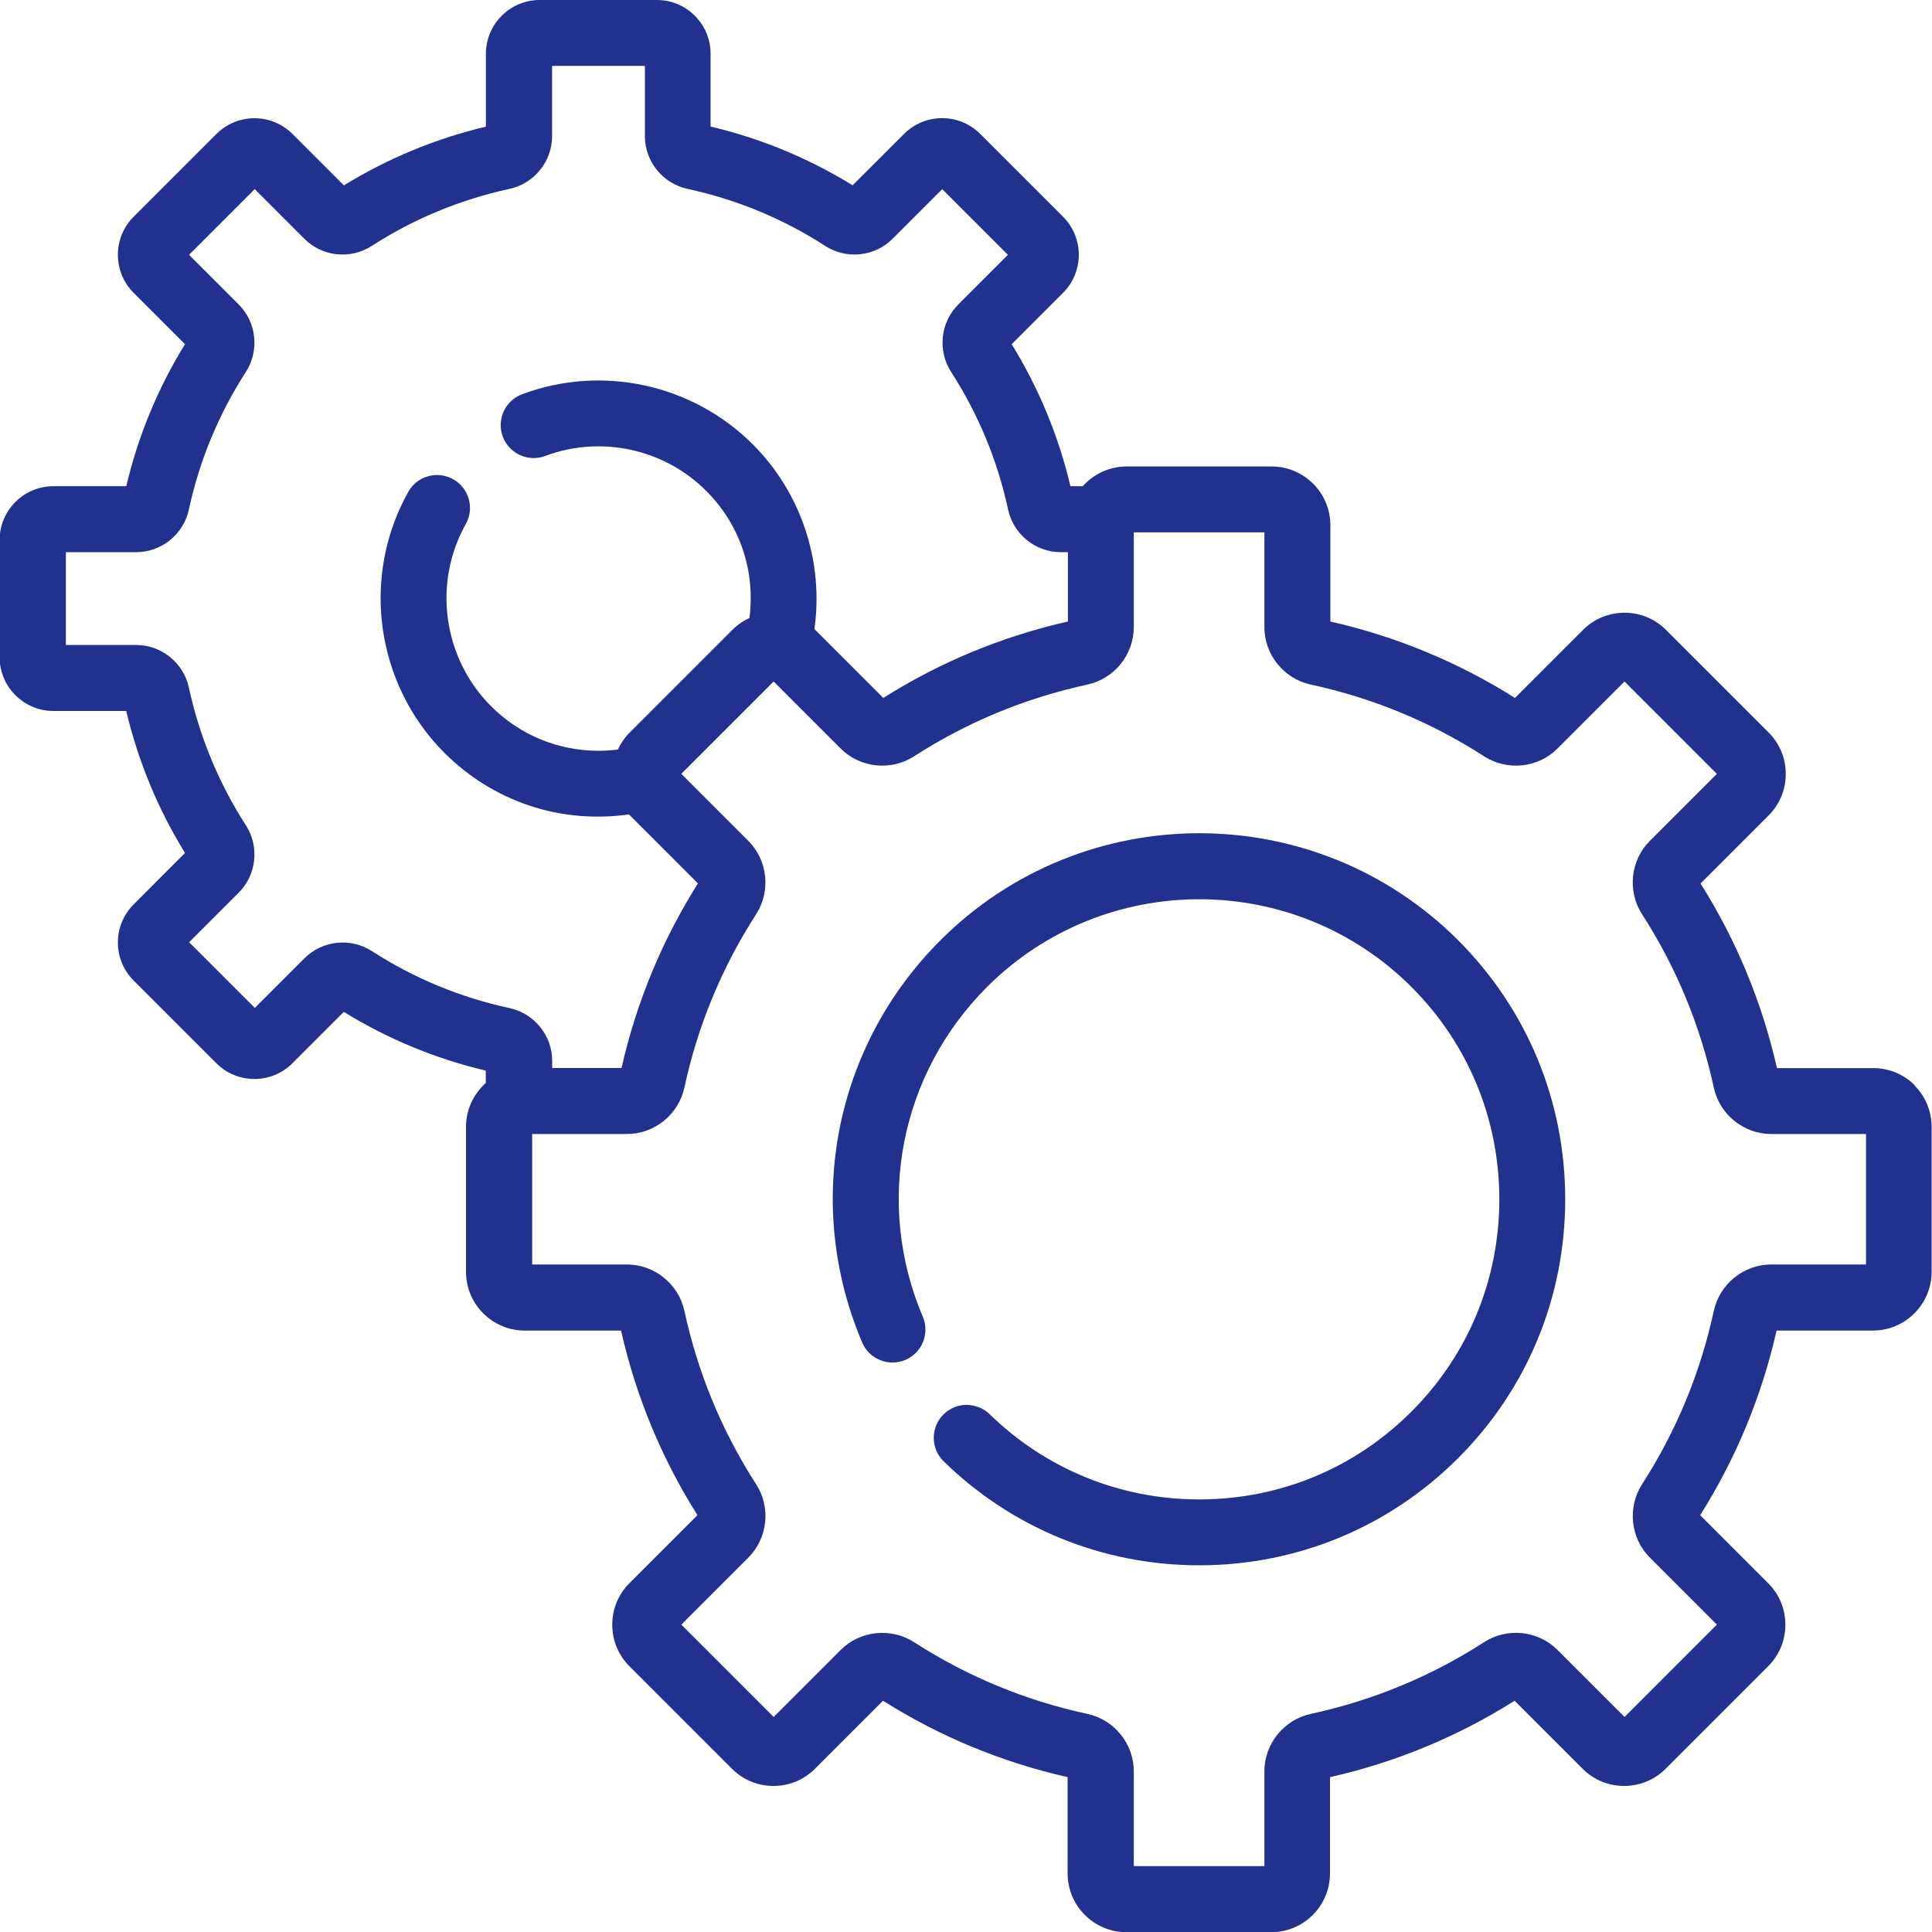
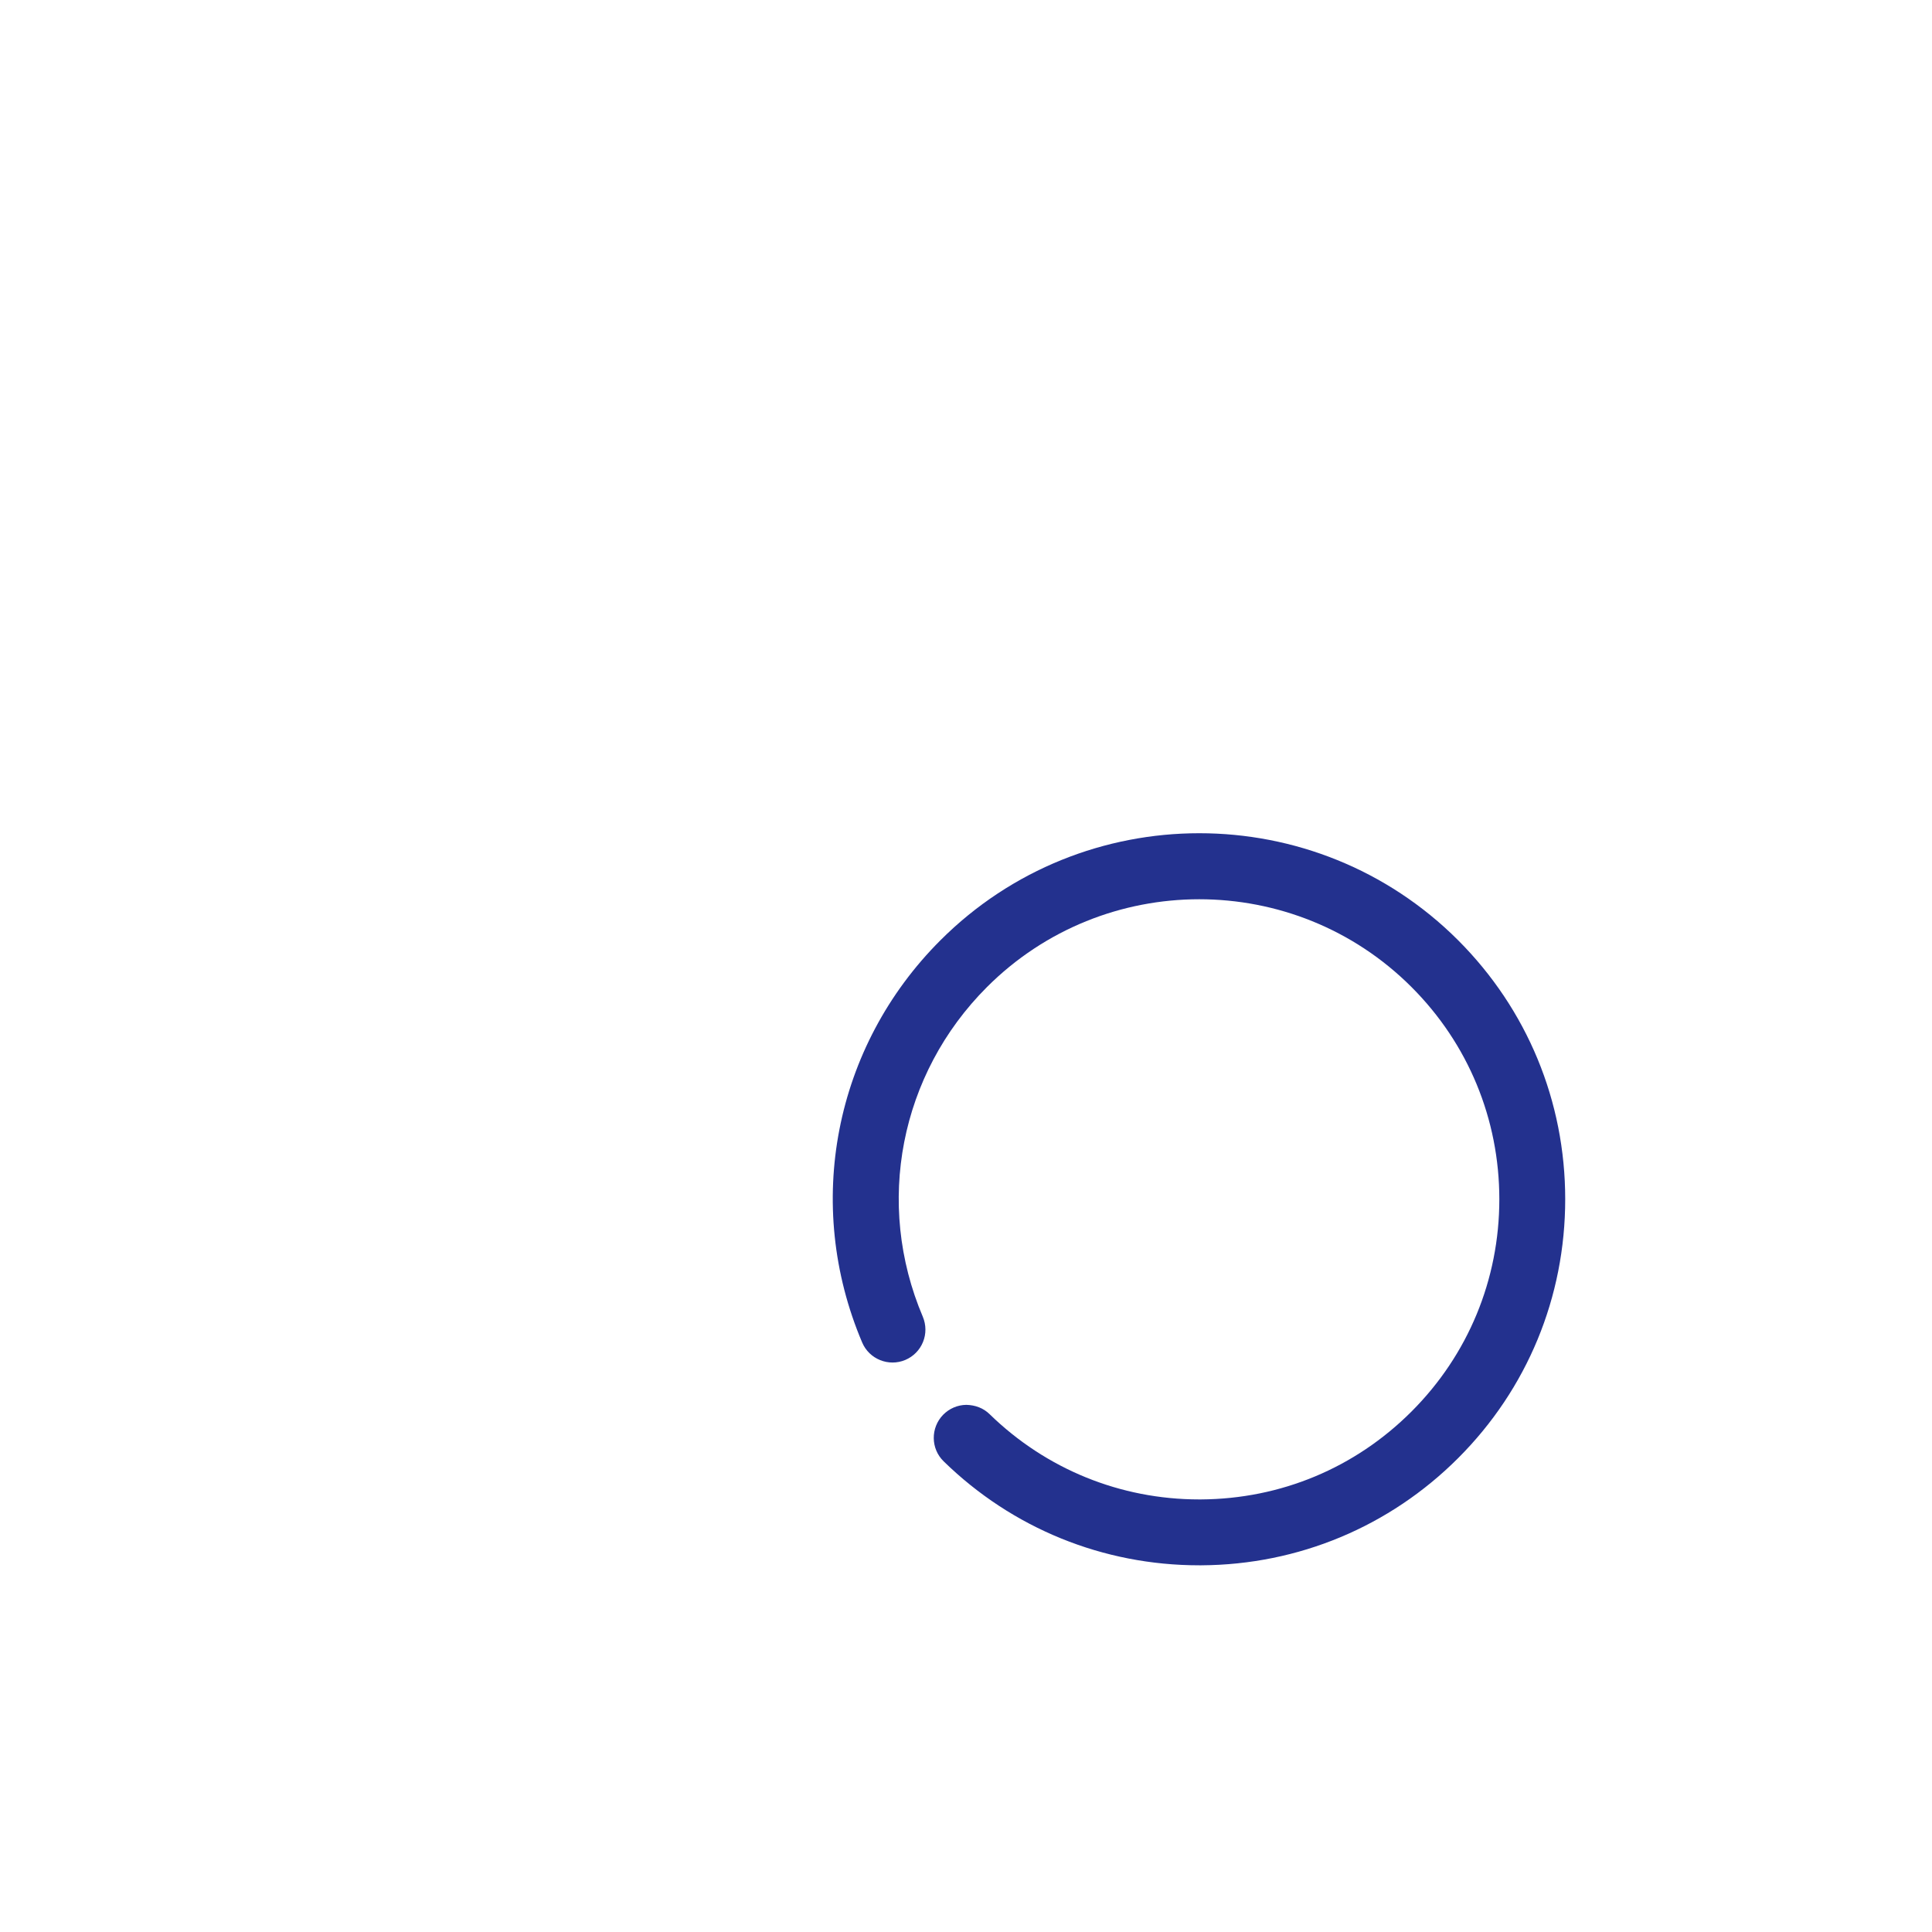
<svg xmlns="http://www.w3.org/2000/svg" id="_レイヤー_2" viewBox="0 0 200 200">
  <defs>
    <style>.cls-1{fill:#23318e;}</style>
  </defs>
  <g id="icon">
    <path class="cls-1" d="m97.34,97.35c-10.99,10.99-14.16,27.32-8.09,41.62.73,1.73,2.74,2.54,4.47,1.81.84-.36,1.49-1.02,1.83-1.86s.33-1.77-.02-2.61c-4.98-11.72-2.37-25.12,6.64-34.13,12.12-12.12,31.83-12.12,43.95,0,5.86,5.86,9.09,13.66,9.09,21.97s-3.23,16.11-9.09,21.97-13.56,9.05-21.8,9.1h-.18c-8.15,0-15.85-3.13-21.69-8.82-.65-.64-1.49-.95-2.42-.97-.91.01-1.76.38-2.4,1.03-1.31,1.35-1.29,3.51.06,4.82,7.11,6.94,16.51,10.76,26.45,10.76h.23c10.04-.06,19.48-4,26.58-11.1,7.15-7.15,11.08-16.66,11.08-26.8s-3.94-19.65-11.08-26.8c-14.78-14.78-38.82-14.78-53.6,0Z" />
-     <path class="cls-1" d="m198.22,112.35c-1.15-1.15-2.68-1.78-4.3-1.78h-9.97c-1.54-6.8-4.2-13.23-7.91-19.11l7.04-7.04c1.15-1.15,1.78-2.67,1.78-4.3s-.63-3.15-1.78-4.3l-10.61-10.61c-1.15-1.15-2.67-1.78-4.3-1.78s-3.15.63-4.3,1.78l-7.04,7.04c-5.88-3.71-12.31-6.37-19.11-7.91v-9.97c0-3.35-2.73-6.08-6.08-6.08h-15.01c-1.74,0-3.38.74-4.54,2.04h-1.28c-1.23-5.21-3.28-10.15-6.08-14.7l5.32-5.32c2.17-2.17,2.17-5.7,0-7.87l-8.58-8.58c-1.05-1.05-2.45-1.63-3.94-1.63s-2.89.58-3.94,1.63l-5.33,5.32c-4.55-2.8-9.49-4.85-14.7-6.08v-7.54c0-1.48-.58-2.88-1.63-3.93-1.05-1.05-2.45-1.63-3.93-1.63h-12.13c-3.07,0-5.57,2.5-5.57,5.57v7.54c-5.21,1.24-10.15,3.28-14.7,6.08l-5.32-5.32c-1.05-1.05-2.45-1.63-3.94-1.63s-2.88.58-3.94,1.63l-8.57,8.57c-2.17,2.17-2.17,5.7,0,7.87l5.32,5.32c-2.8,4.54-4.85,9.49-6.08,14.7h-7.54c-3.07,0-5.57,2.5-5.57,5.57v12.13c0,3.07,2.5,5.57,5.57,5.57h7.54c1.23,5.21,3.28,10.15,6.08,14.7l-5.32,5.33c-2.17,2.17-2.17,5.7,0,7.87l8.57,8.57c2.17,2.17,5.7,2.17,7.87,0l5.32-5.32c4.55,2.8,9.49,4.85,14.7,6.08v1.28c-1.3,1.16-2.05,2.8-2.05,4.54v15.01c0,3.35,2.73,6.08,6.08,6.08h9.97c1.54,6.81,4.2,13.23,7.91,19.11l-7.04,7.04c-1.15,1.15-1.78,2.67-1.78,4.3s.63,3.15,1.78,4.3l10.61,10.61c1.15,1.15,2.67,1.78,4.3,1.78s3.15-.63,4.3-1.78l7.04-7.04c5.88,3.71,12.31,6.37,19.11,7.91v9.97c0,3.35,2.73,6.08,6.08,6.08h15c3.35,0,6.08-2.73,6.08-6.08v-9.97c6.81-1.54,13.23-4.2,19.11-7.91l7.04,7.04c1.15,1.15,2.67,1.78,4.3,1.78s3.15-.63,4.3-1.78l10.61-10.61c1.15-1.15,1.78-2.67,1.78-4.3s-.63-3.15-1.78-4.3l-7.04-7.04c3.71-5.88,6.37-12.31,7.91-19.11h9.97c3.35,0,6.08-2.73,6.08-6.08v-15.01c0-1.62-.63-3.15-1.78-4.29Zm-20.81,23.36c-1.39,6.41-3.88,12.44-7.42,17.93-1.54,2.4-1.21,5.59.8,7.6l6.94,6.94-9.56,9.56-6.94-6.94c-2.01-2.01-5.2-2.35-7.6-.8-5.49,3.54-11.52,6.03-17.93,7.42-2.79.6-4.81,3.1-4.81,5.94v9.82h-13.52v-9.82c0-2.84-2.02-5.34-4.81-5.94-6.41-1.38-12.44-3.88-17.93-7.42-2.39-1.54-5.59-1.21-7.6.8l-6.94,6.94-9.56-9.56,6.94-6.94c2.01-2.01,2.35-5.2.8-7.6-3.54-5.49-6.03-11.52-7.42-17.93-.6-2.79-3.1-4.81-5.94-4.81h-9.82v-13.51h9.82c2.84,0,5.34-2.02,5.94-4.81,1.38-6.41,3.88-12.44,7.42-17.93,1.54-2.39,1.21-5.59-.8-7.6l-6.94-6.94,9.56-9.56,6.94,6.94c2.01,2.01,5.2,2.35,7.6.8,5.49-3.54,11.52-6.03,17.93-7.42,2.79-.6,4.81-3.1,4.81-5.94v-9.82h13.52v9.82c0,2.84,2.02,5.34,4.81,5.94,6.41,1.38,12.44,3.88,17.93,7.42,2.4,1.55,5.59,1.21,7.6-.8l6.94-6.94,9.56,9.56-6.94,6.94c-2.01,2.01-2.35,5.2-.8,7.6,3.54,5.49,6.03,11.52,7.42,17.93.6,2.79,3.1,4.81,5.94,4.81h9.82v13.51s-9.82,0-9.82,0c-2.84,0-5.34,2.02-5.94,4.81ZM24.72,92.4c1.84-1.84,2.15-4.77.74-6.96-2.82-4.37-4.8-9.17-5.91-14.27-.55-2.55-2.84-4.4-5.44-4.4h-7.29v-9.61h7.29c2.6,0,4.89-1.85,5.44-4.4,1.1-5.1,3.09-9.9,5.91-14.27,1.41-2.19,1.1-5.12-.74-6.96l-5.15-5.15,6.8-6.8,5.15,5.15c1.84,1.84,4.77,2.15,6.96.73,4.37-2.82,9.17-4.8,14.27-5.91,2.55-.55,4.4-2.84,4.4-5.44v-7.29h9.61v7.29c0,2.6,1.85,4.89,4.4,5.44,5.1,1.1,9.9,3.09,14.27,5.91,2.19,1.42,5.12,1.11,6.96-.73l5.15-5.15,6.8,6.8-5.15,5.15c-1.84,1.84-2.15,4.77-.74,6.96,2.82,4.37,4.81,9.17,5.91,14.27.55,2.55,2.84,4.4,5.44,4.4h.75v7.18c-6.81,1.54-13.23,4.2-19.11,7.91l-7.04-7.04s-.06-.06-.09-.09c.98-7.01-1.39-14.14-6.38-19.12-6.24-6.24-15.61-8.28-23.88-5.19-.85.32-1.53.95-1.91,1.78s-.41,1.76-.09,2.61c.32.85.95,1.53,1.78,1.91.83.38,1.76.41,2.61.09,5.77-2.16,12.32-.74,16.67,3.62,3.48,3.48,5.1,8.26,4.47,13.16-.66.3-1.25.71-1.77,1.23l-10.61,10.61c-.52.52-.93,1.11-1.23,1.77-.68.09-1.36.13-2,.13-4.21,0-8.17-1.64-11.14-4.62-4.97-4.97-6.05-12.73-2.61-18.85.92-1.64.33-3.72-1.31-4.64-1.64-.92-3.72-.34-4.64,1.3-4.93,8.78-3.39,19.89,3.73,27.02,4.99,4.98,11.88,7.39,19.11,6.38.03.03.06.07.1.1l7.04,7.04c-3.71,5.88-6.37,12.31-7.91,19.11h-7.18v-.76c0-2.6-1.85-4.89-4.4-5.44-5.1-1.1-9.91-3.09-14.27-5.91-2.19-1.41-5.12-1.1-6.96.74l-5.15,5.15-6.8-6.8,5.15-5.15Z" />
  </g>
</svg>